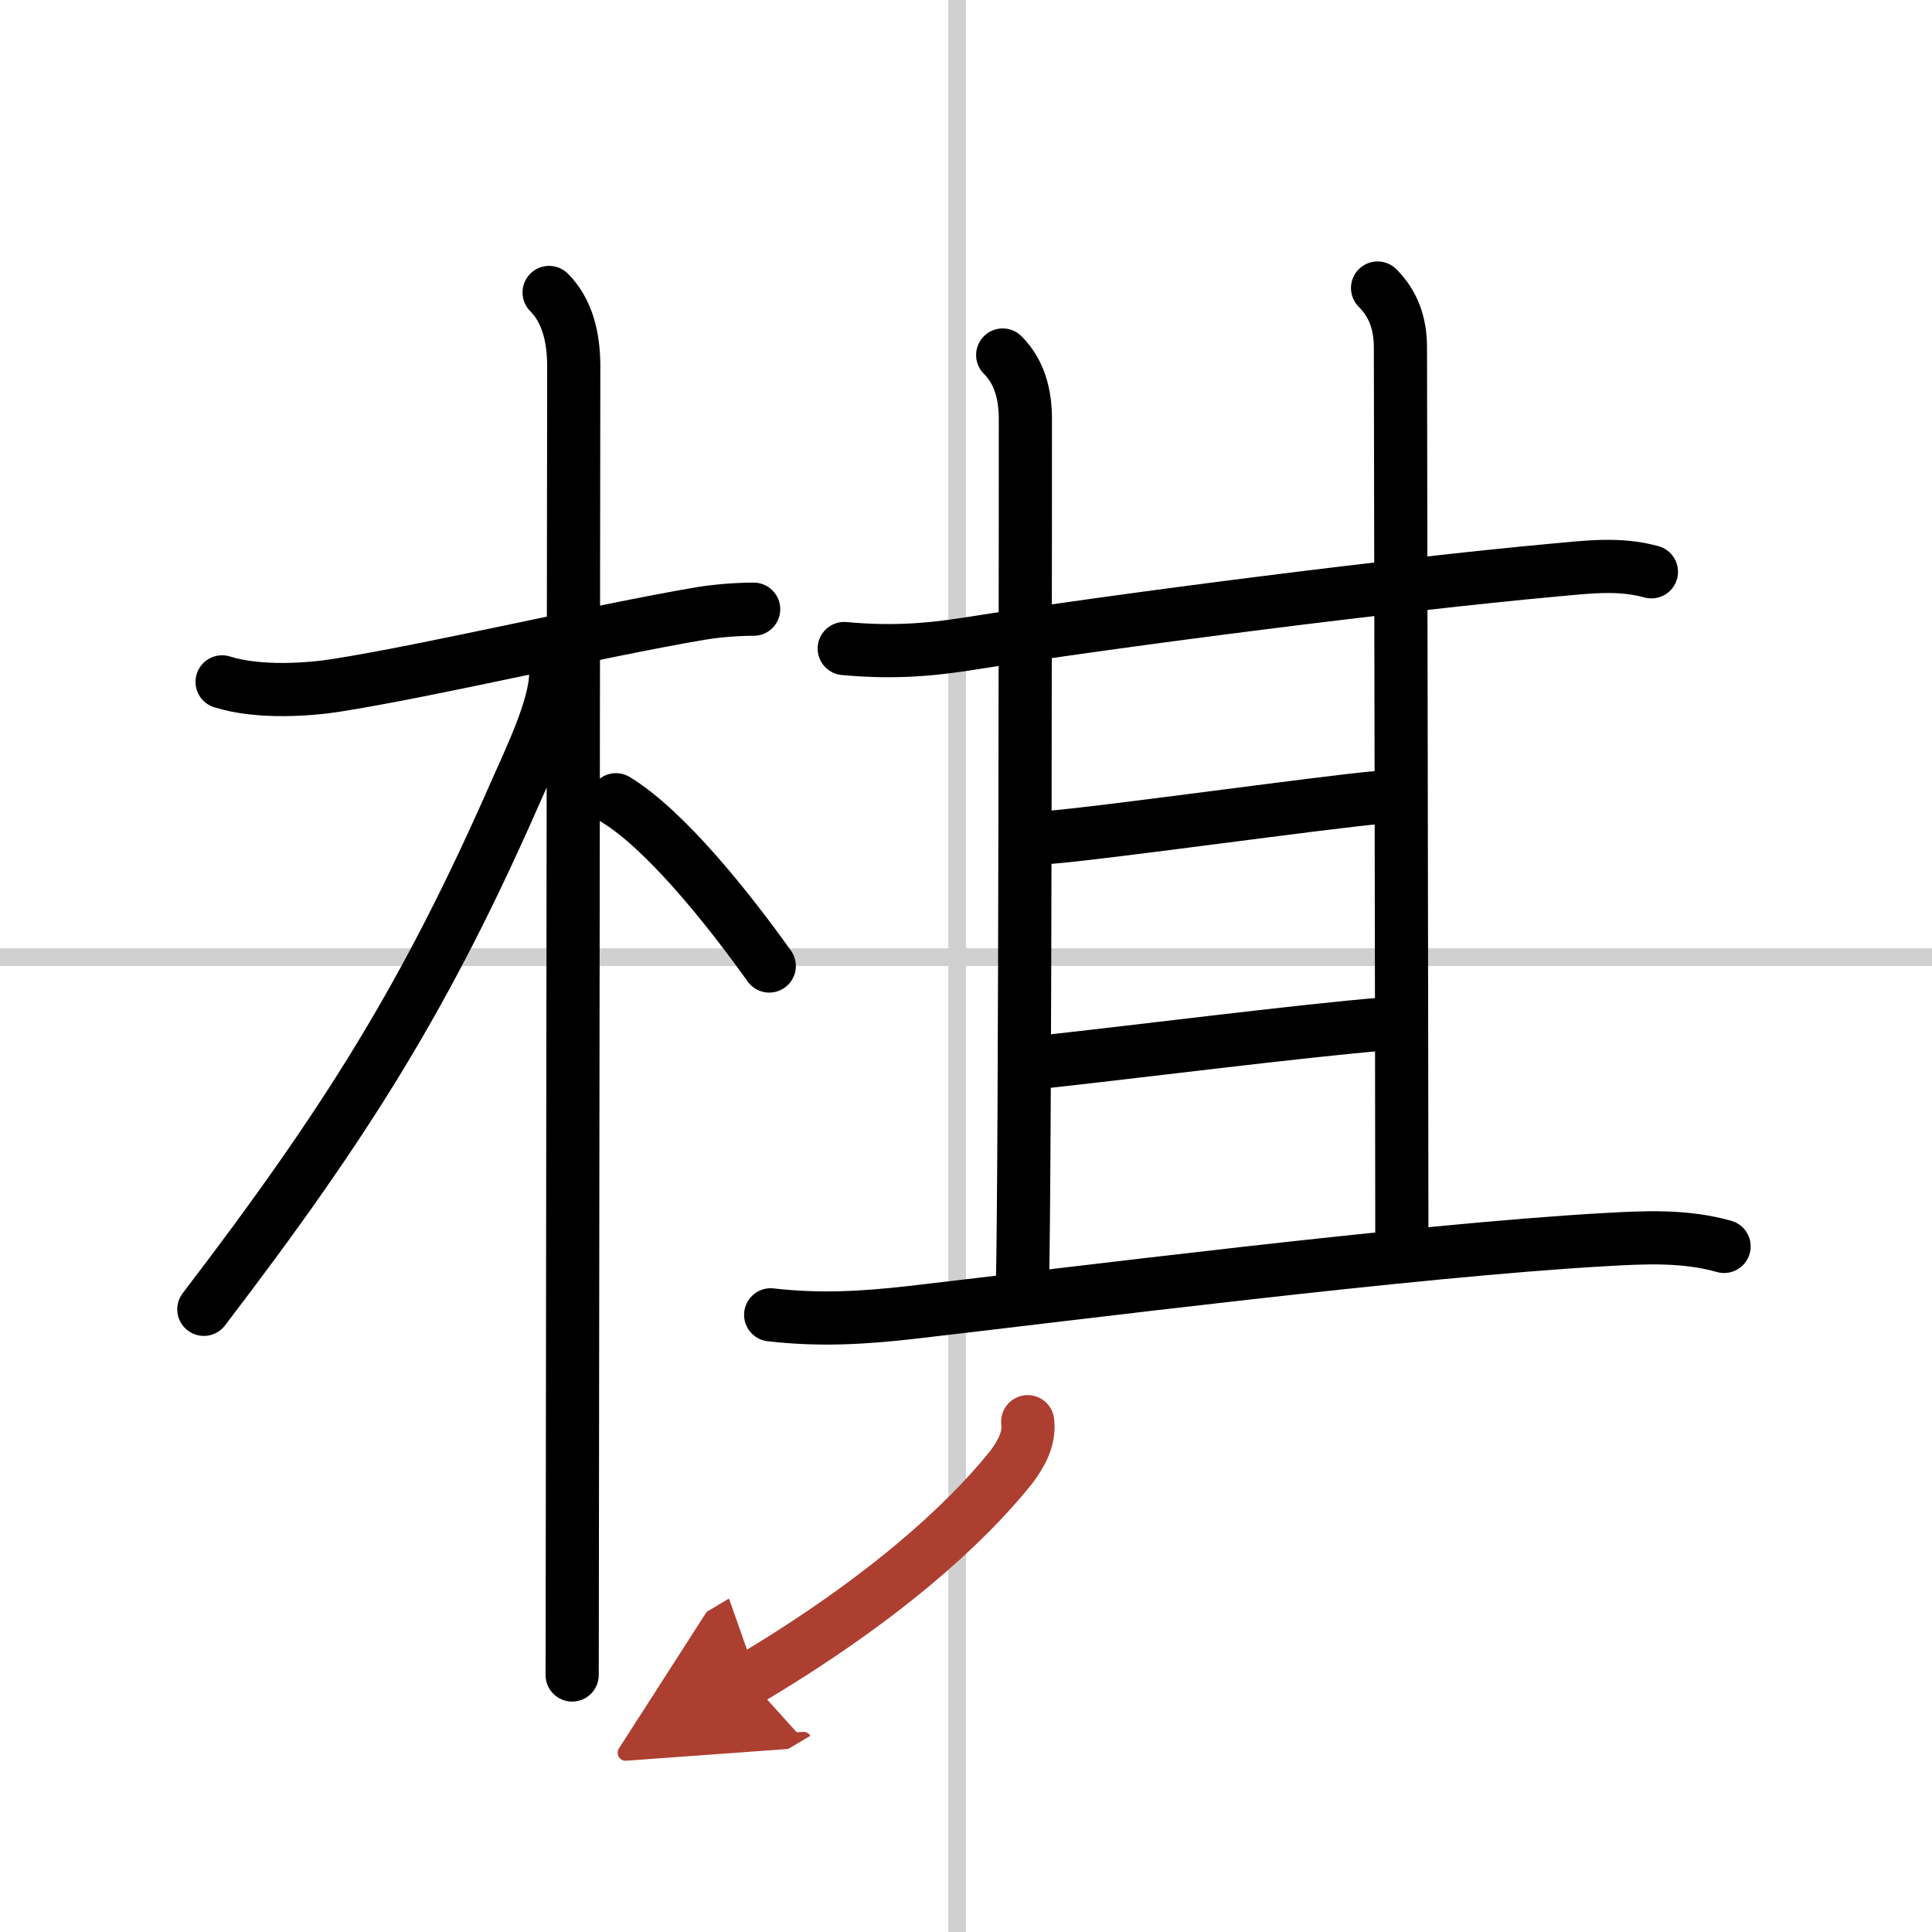
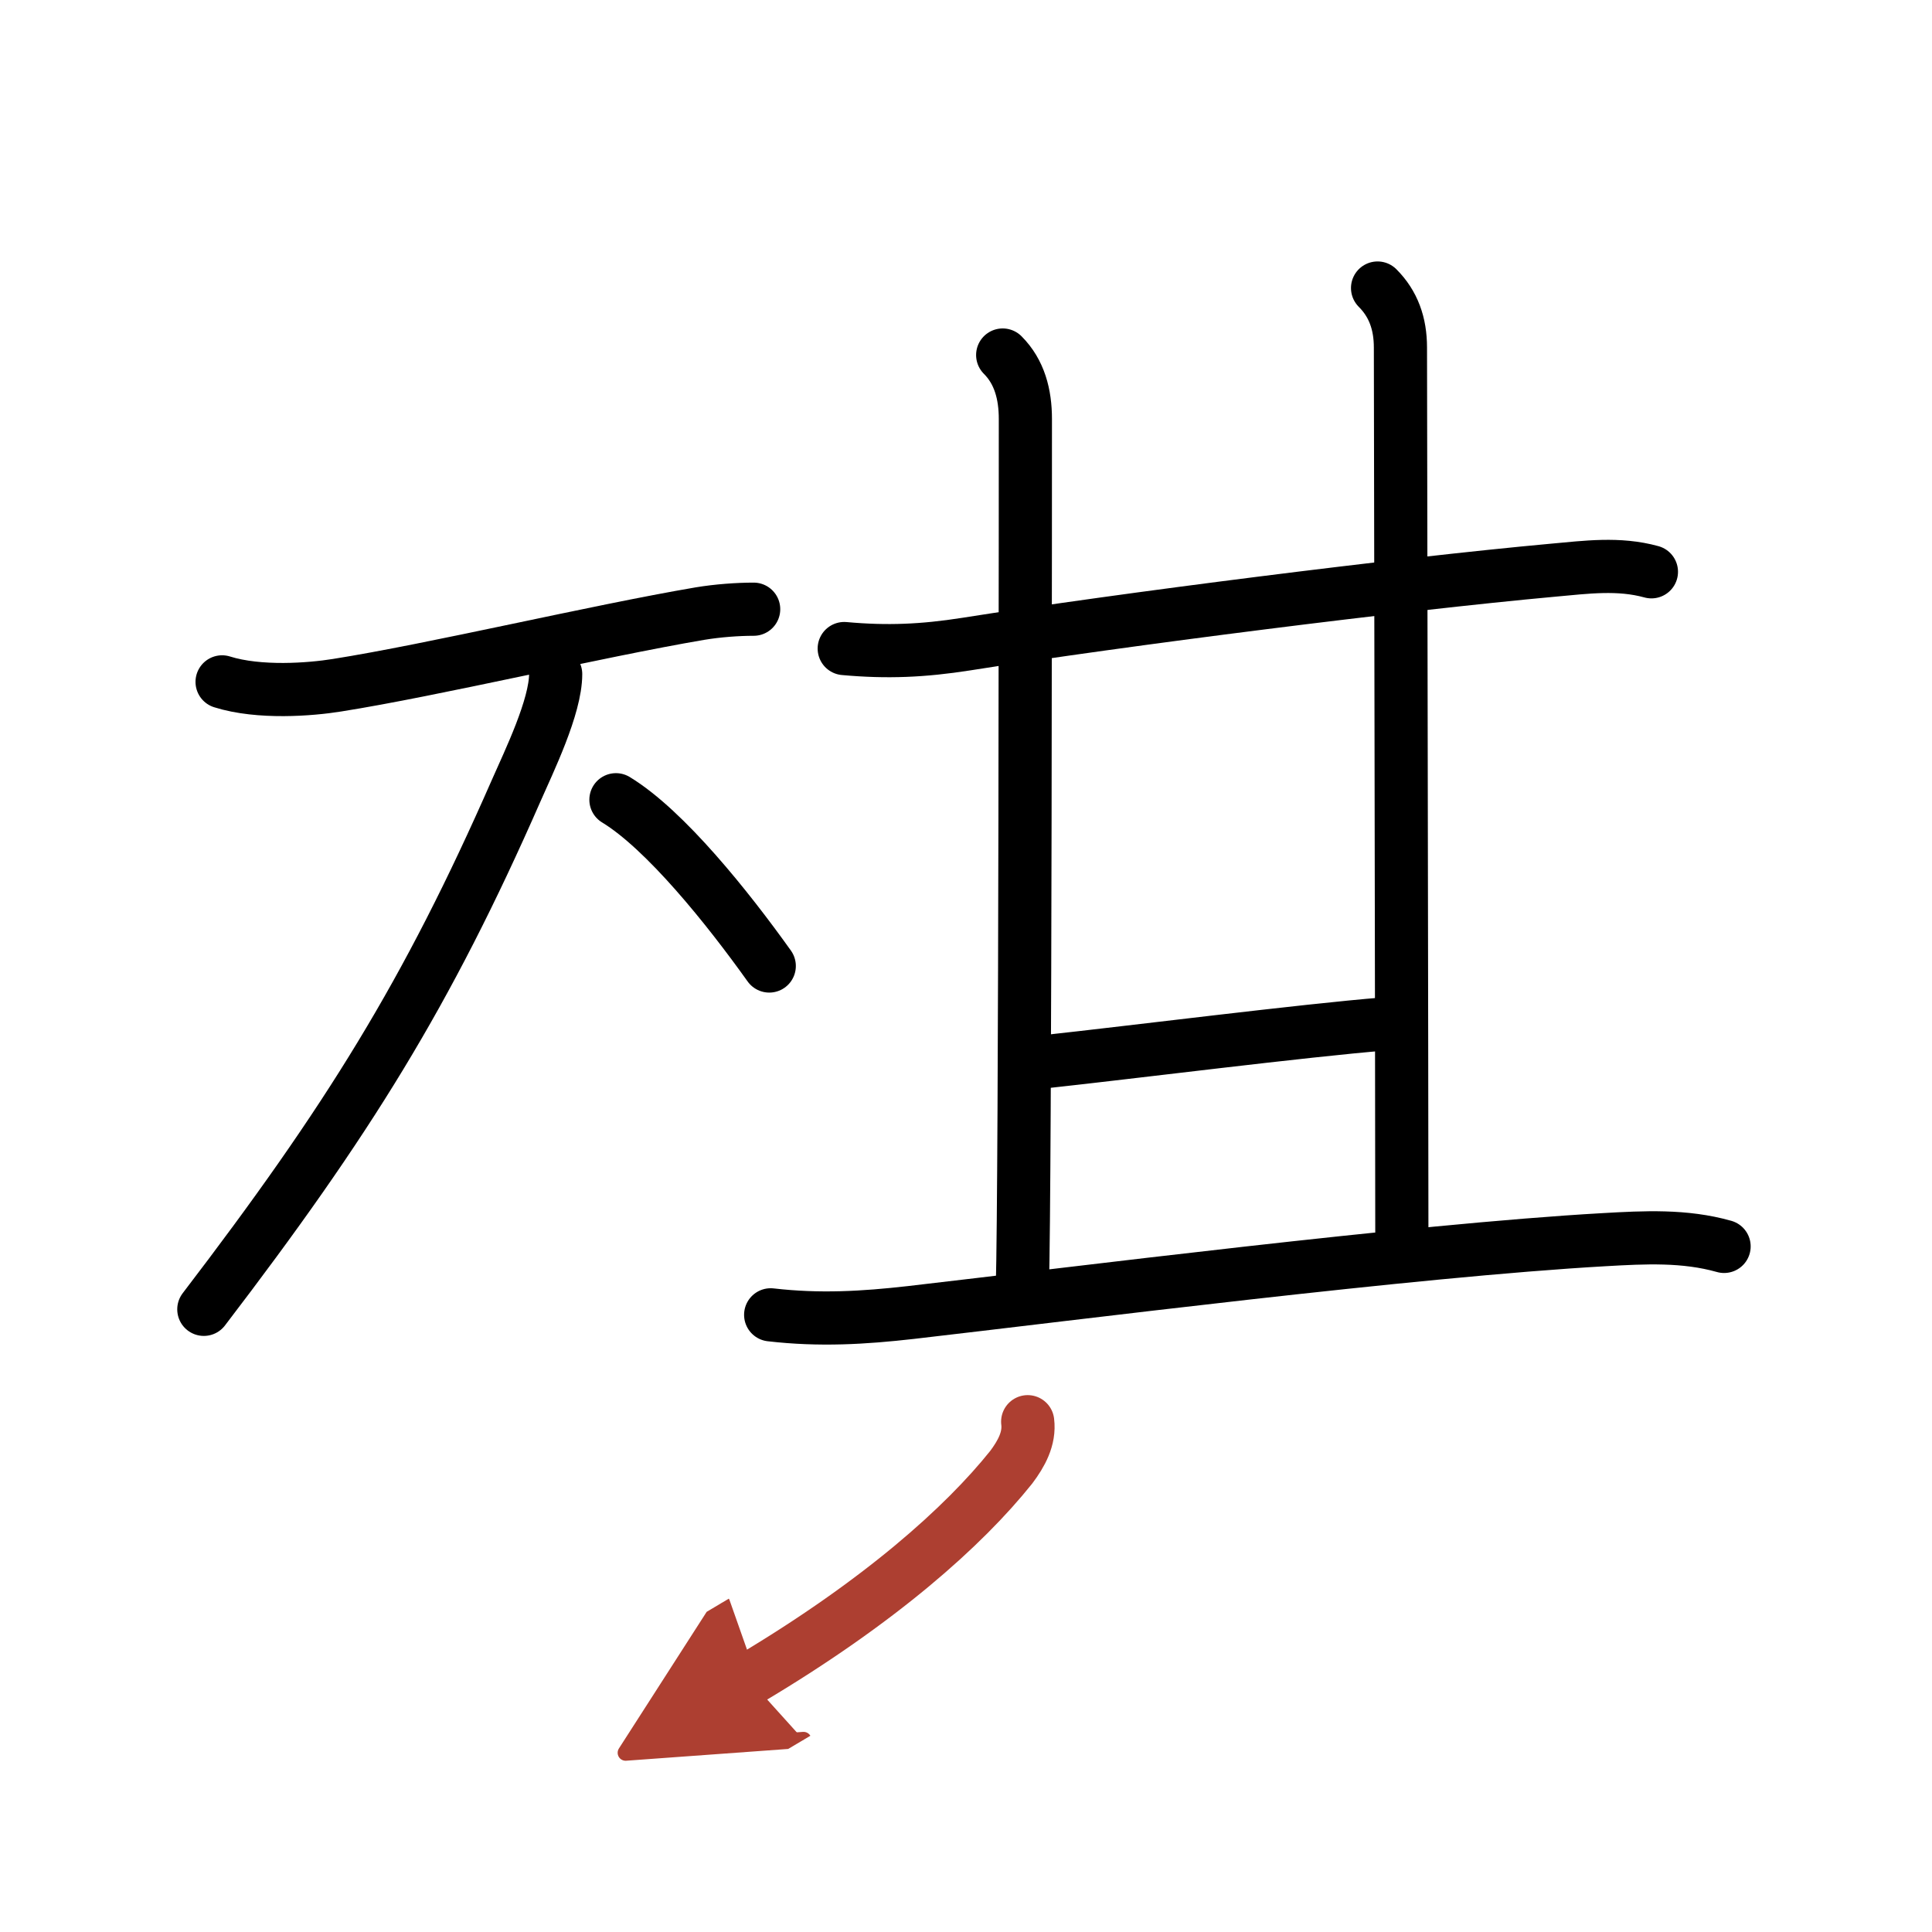
<svg xmlns="http://www.w3.org/2000/svg" width="400" height="400" viewBox="0 0 109 109">
  <defs>
    <marker id="a" markerWidth="4" orient="auto" refX="1" refY="5" viewBox="0 0 10 10">
      <polyline points="0 0 10 5 0 10 1 5" fill="#ad3f31" stroke="#ad3f31" />
    </marker>
  </defs>
  <g fill="none" stroke="#000" stroke-linecap="round" stroke-linejoin="round" stroke-width="3">
    <rect width="100%" height="100%" fill="#fff" stroke="#fff" />
-     <line x1="54" x2="54" y2="109" stroke="#d0d0d0" stroke-width="1" />
-     <line x2="109" y1="54" y2="54" stroke="#d0d0d0" stroke-width="1" />
    <path d="m12.53 38.47c2.1 0.66 4.99 0.43 6.48 0.19 5.44-0.86 14.6-3.04 20.47-4.04 1.02-0.17 2.15-0.25 3.04-0.25" />
-     <path d="m30.98 16.5c1.01 1.01 1.39 2.5 1.39 4.17 0 3.63-0.06 48.72-0.08 66.83 0 3.52-0.01 6.02-0.01 7" />
    <path d="m31.35 38.03c0 1.84-1.5 4.92-2.23 6.58-5.02 11.45-9.5 18.64-17.62 29.26" />
    <path d="m34.75 45.12c2.78 1.69 6.31 6.1 8.65 9.38" />
    <path d="m47.63 36.59c2.43 0.22 4.45 0.13 6.88-0.25 8.84-1.4 24.46-3.38 33.1-4.17 1.89-0.17 3.71-0.42 5.56 0.09" />
    <path d="m56.57 20.03c0.95 0.95 1.28 2.22 1.28 3.61 0 0.97 0 43.02-0.17 48.99" />
    <path d="m77.72 16.25c0.89 0.89 1.29 2 1.29 3.36 0 0.97 0.08 43.52 0.08 50.36" />
-     <path d="M59.12,47.25C62,47.04,75.11,45.2,77.8,44.99" />
    <path d="m59.12 59.88c4.62-0.5 14.5-1.75 18.99-2.11" />
    <path d="m43.48 74.18c2.77 0.32 5.25 0.17 7.9-0.13 9.12-1.05 28.34-3.5 39.12-4.11 2.28-0.13 4.54-0.25 6.77 0.38" />
    <path d="m57.98 80.21c0.12 0.95-0.36 1.81-0.93 2.57-2.67 3.34-7.42 7.59-14.79 11.97" marker-end="url(#a)" stroke="#ad3f31" />
  </g>
</svg>